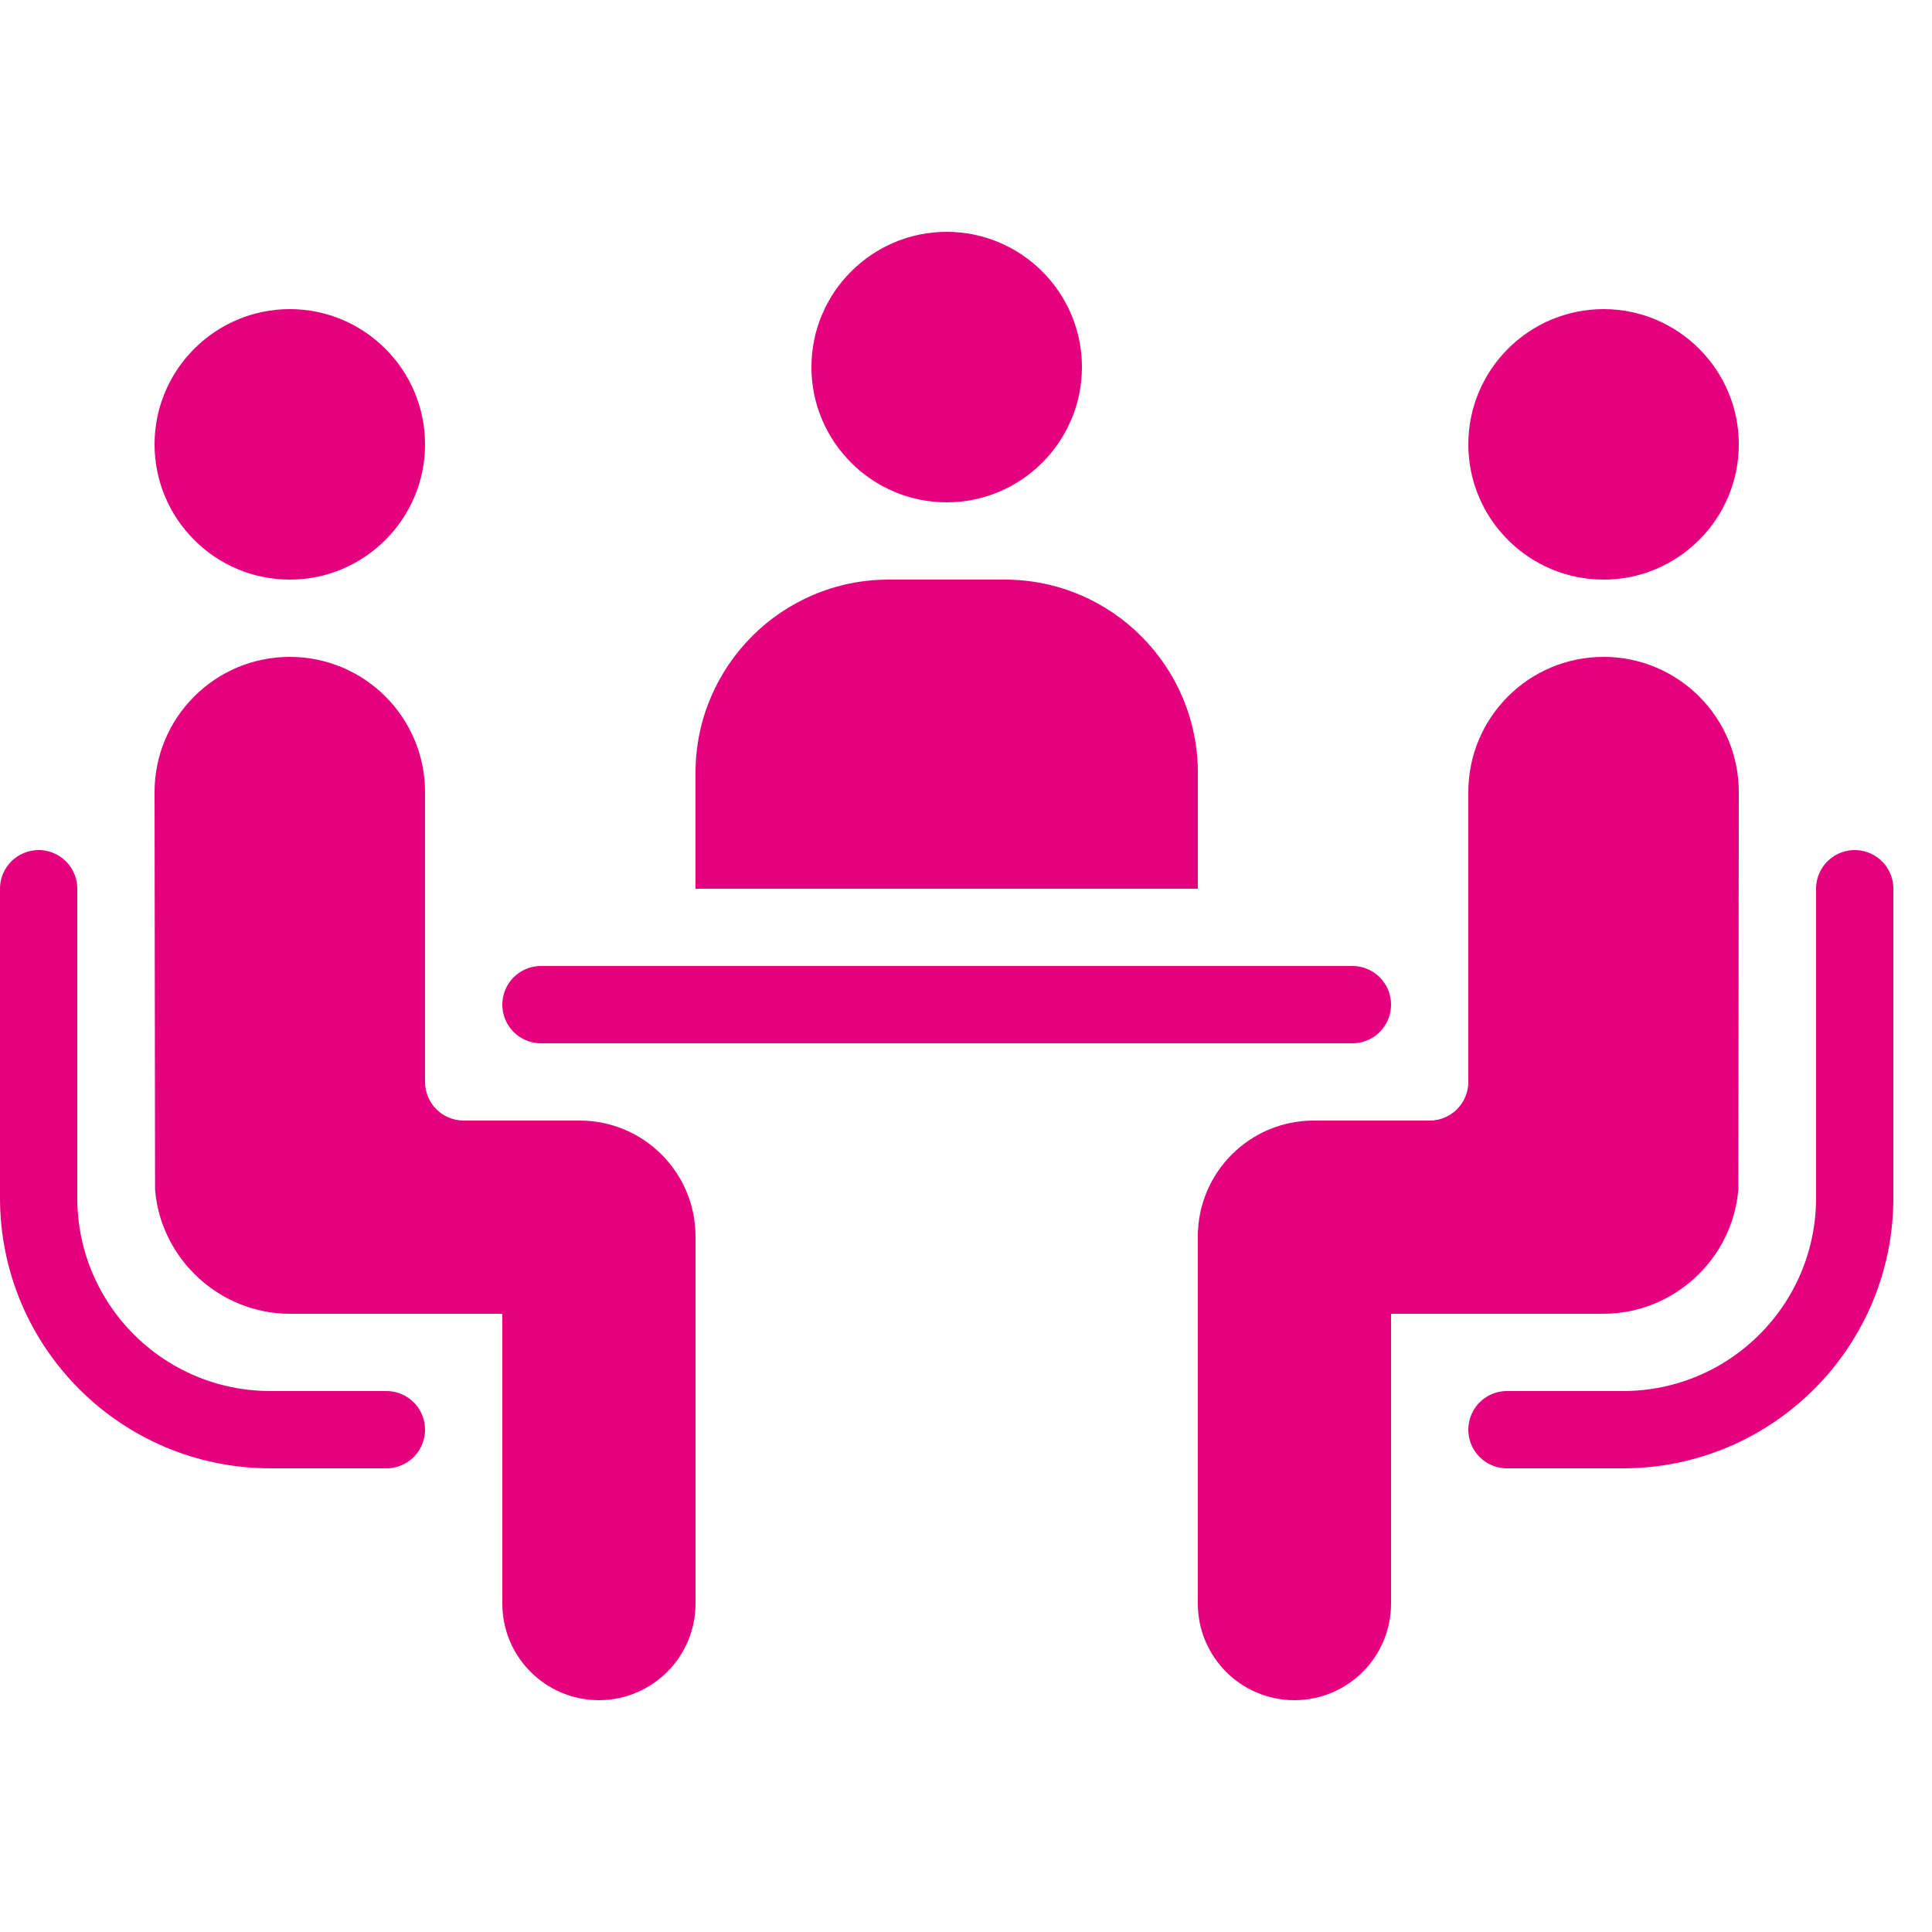
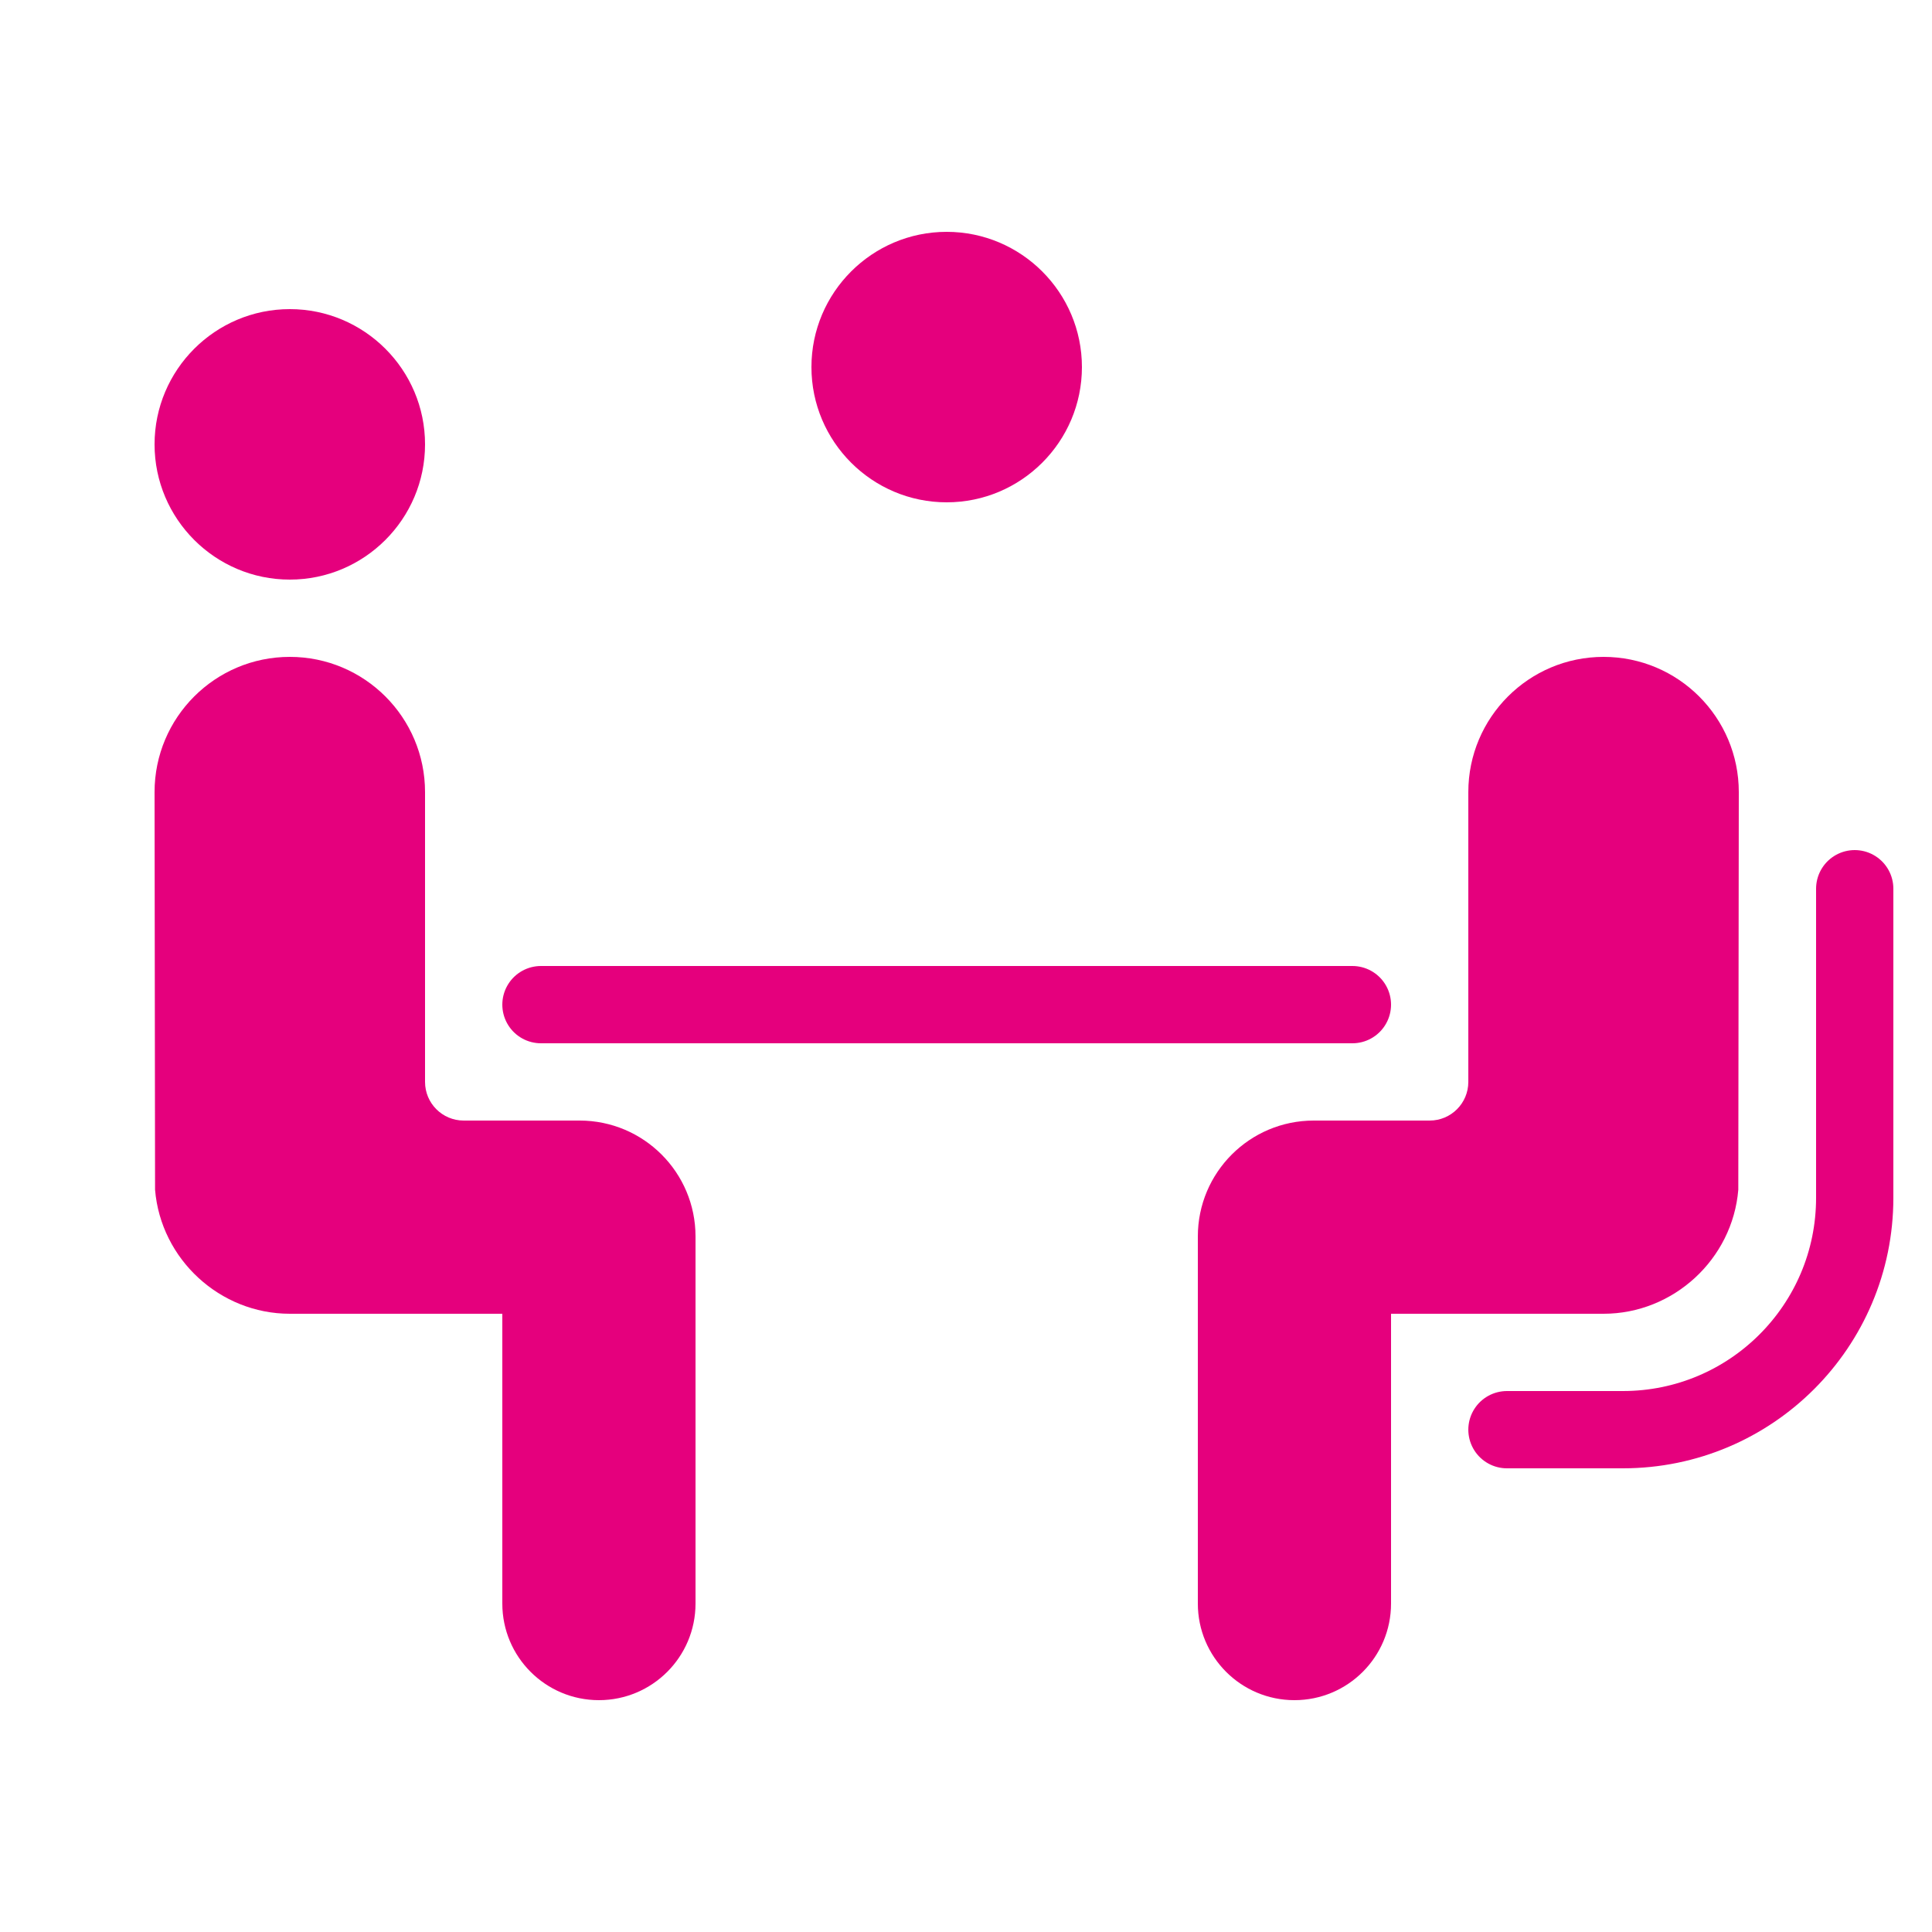
<svg xmlns="http://www.w3.org/2000/svg" version="1.1" id="Layer_1" x="0px" y="0px" viewBox="0 0 50 50" style="enable-background:new 0 0 50 50" xml:space="preserve" fill="#e5007d">
  <g fill="#e5007d"> </g>
-   <path style="fill:none;stroke:#e5007d;stroke-width:2;stroke-linecap:round;stroke-linejoin:round;stroke-miterlimit:10" d="M1,23 v8c0,3.314,2.686,6,6,6h3" fill="#e5007d" />
  <path style="fill:none;stroke:#e5007d;stroke-width:2;stroke-linecap:round;stroke-linejoin:round;stroke-miterlimit:10" d="M48,23 v8c0,3.314-2.686,6-6,6h-3" fill="#e5007d" />
  <path d="M7.5,15C5.57,15,4,13.43,4,11.5S5.57,8,7.5,8S11,9.57,11,11.5S9.43,15,7.5,15z" fill="#e5007d" />
-   <path d="M38,11.5C38,9.57,39.57,8,41.5,8S45,9.57,45,11.5S43.43,15,41.5,15S38,13.43,38,11.5z" fill="#e5007d" />
  <path d="M21,9.5C21,7.57,22.57,6,24.5,6S28,7.57,28,9.5S26.43,13,24.5,13S21,11.43,21,9.5z" fill="#e5007d" />
  <line style="fill:none;stroke:#e5007d;stroke-width:2;stroke-linecap:round;stroke-miterlimit:10" x1="14" y1="26" x2="35" y2="26" fill="#e5007d" />
-   <path d="M31,23H18v-3c0-2.761,2.239-5,5-5h3c2.761,0,5,2.239,5,5V23z" fill="#e5007d" />
  <path d="M18,32c0-1.657-1.343-3-3-3h-3c-0.552,0-1-0.448-1-1c0,0,0-6.328,0-7.5c0-1.933-1.567-3.5-3.5-3.5S4,18.567,4,20.5 c0,1.173,0.013,10.29,0.013,10.29C4.162,32.59,5.693,34,7.5,34H13c0,0,0,6.935,0,7.5c0,1.381,1.119,2.5,2.5,2.5s2.5-1.119,2.5-2.5 C18,40.935,18,32,18,32z" fill="#e5007d" />
  <path d="M41.5,17c-1.933,0-3.5,1.567-3.5,3.5c0,0.679,0,7.5,0,7.5c0,0.552-0.448,1-1,1h-3c-1.657,0-3,1.343-3,3c0,0,0,8.935,0,9.5 c0,1.381,1.119,2.5,2.5,2.5s2.5-1.119,2.5-2.5c0-0.565,0-7.5,0-7.5h5.5c1.807,0,3.338-1.41,3.487-3.21c0,0,0.013-9.982,0.013-10.29 C45,18.567,43.433,17,41.5,17z" fill="#e5007d" />
</svg>